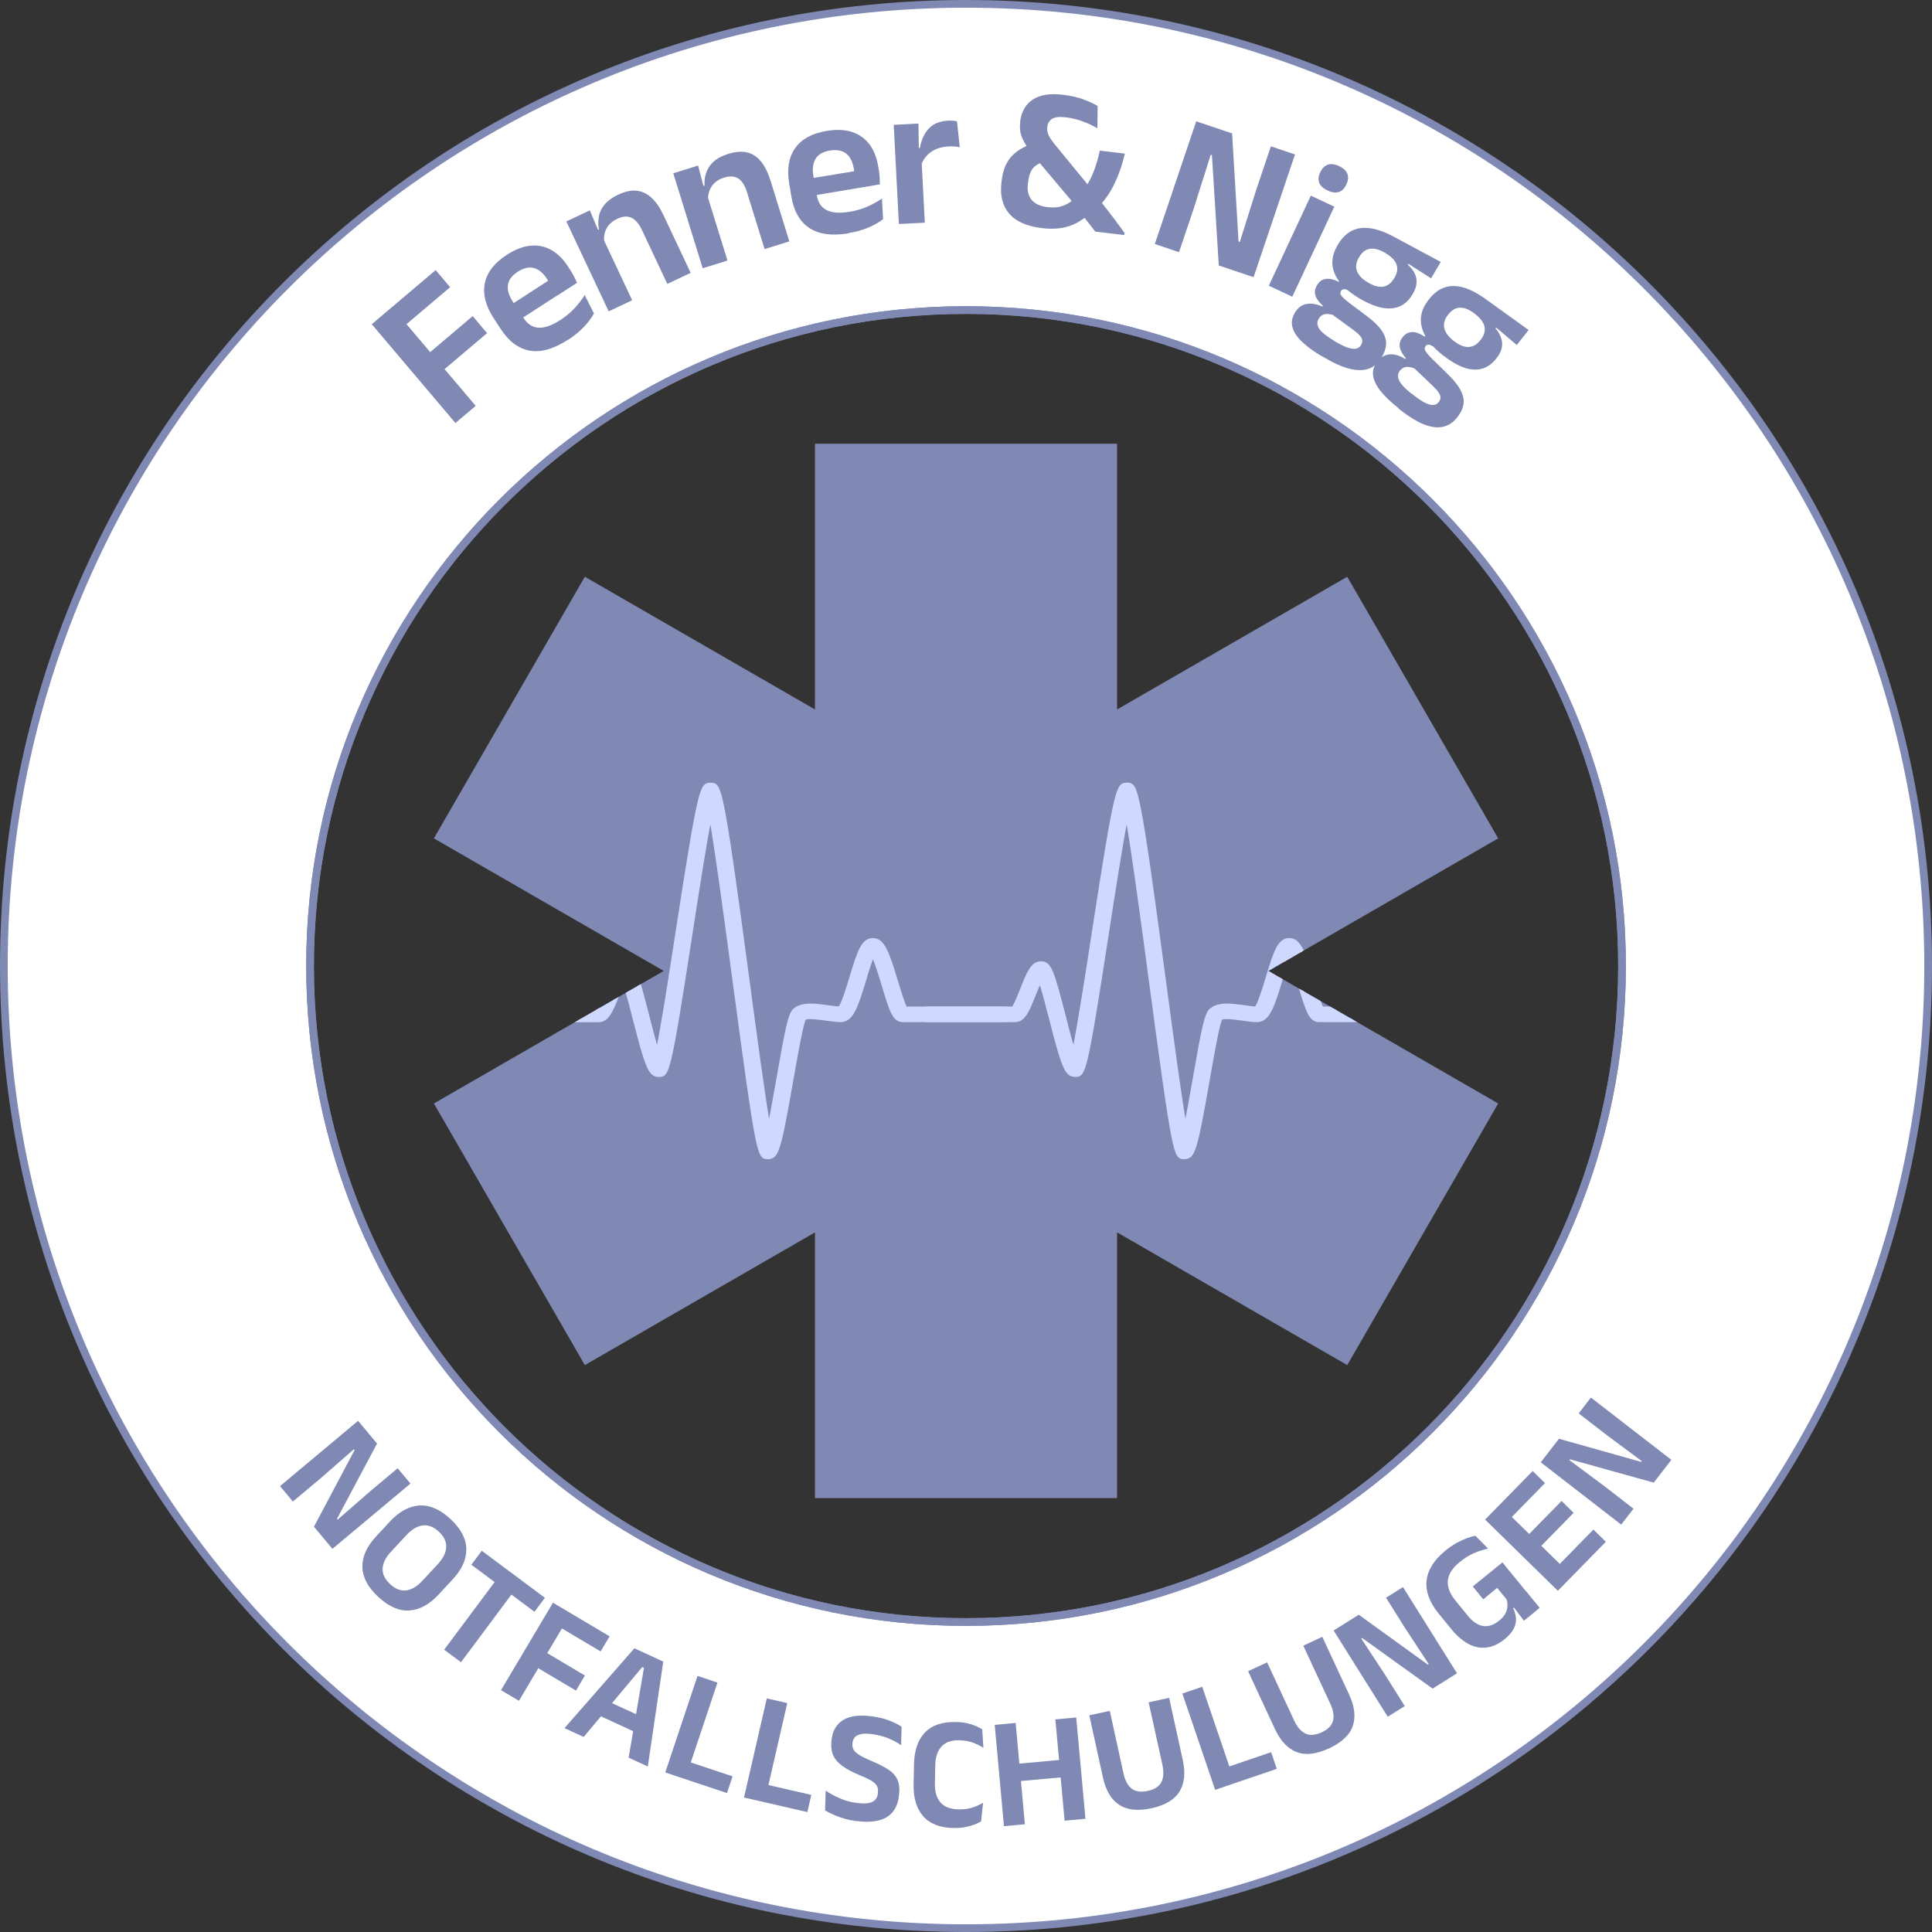
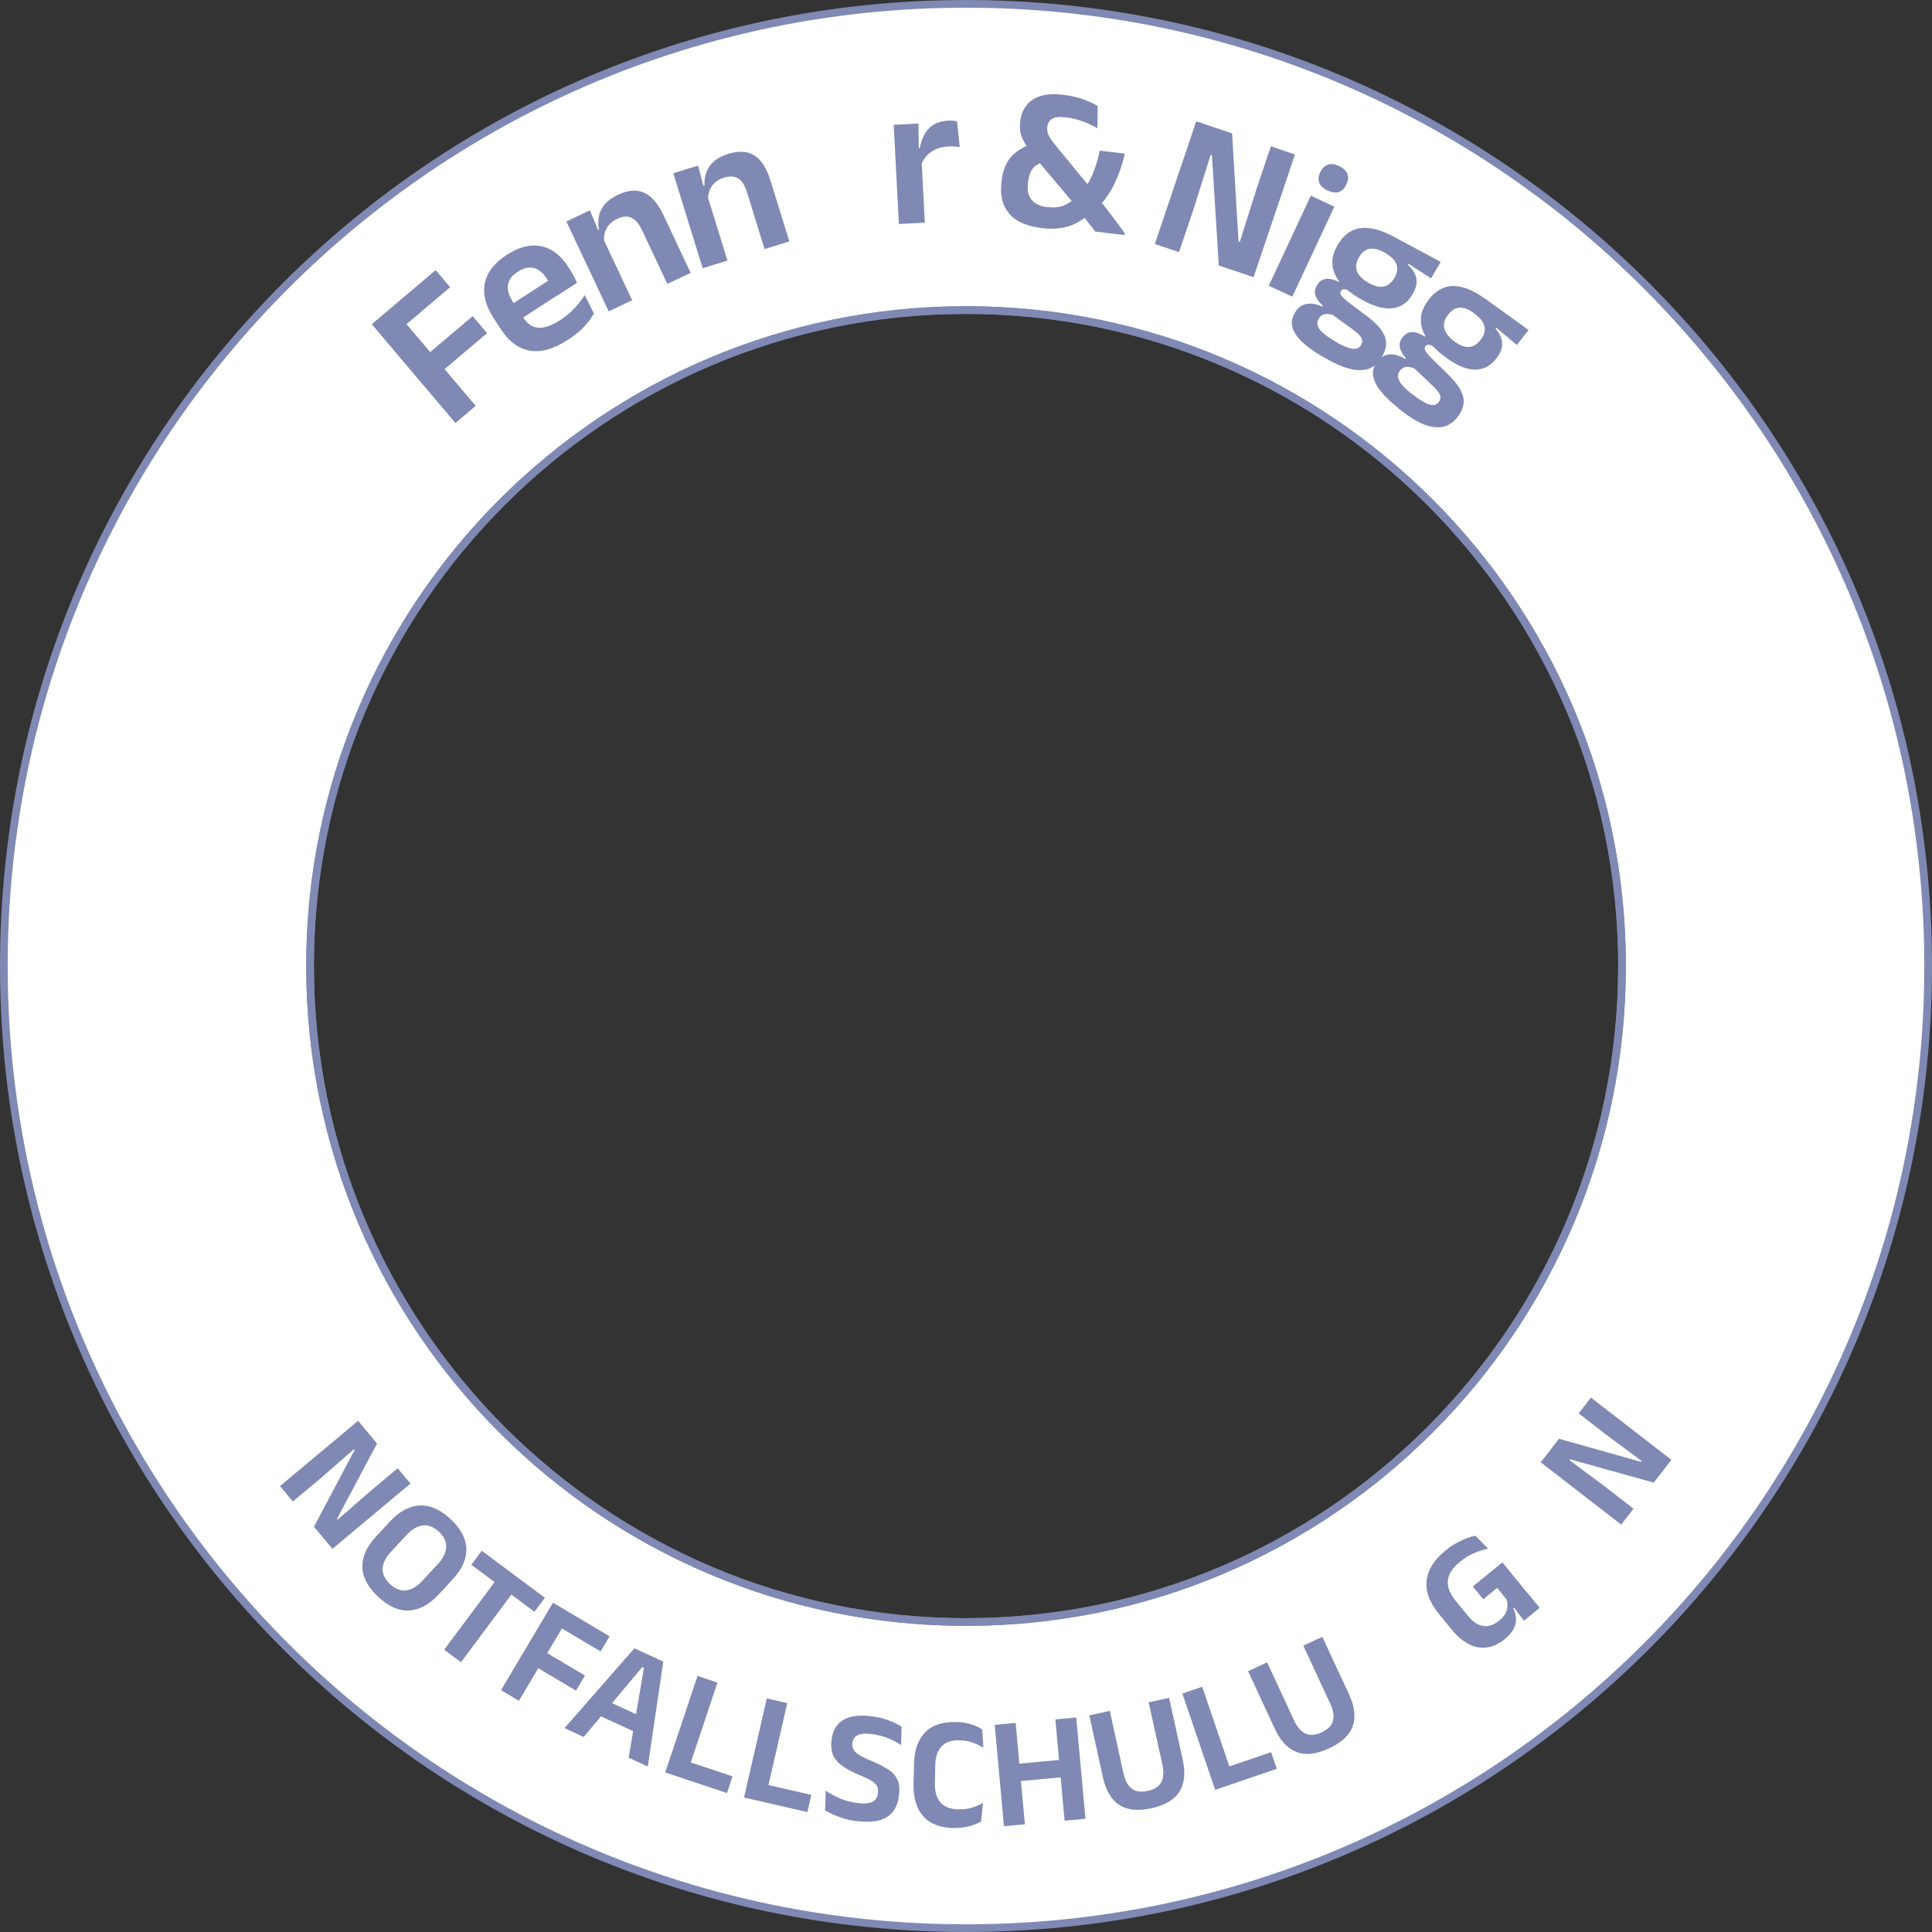
<svg xmlns="http://www.w3.org/2000/svg" id="OBJECTS" viewBox="0 0 251 251">
  <rect x="0" y="0" width="251" height="251" fill="#333333" stroke="none" />
  <defs>
    <style>
      .cls-1, .cls-2 {
        stroke: #7f89b3;
      }

      .cls-1, .cls-2, .cls-3 {
        stroke-miterlimit: 10;
      }

      .cls-1, .cls-4, .cls-5 {
        fill: none;
      }

      .cls-2 {
        fill: #fff;
      }

      .cls-6 {
        fill: #7f89b3;
      }

      .cls-5 {
        clip-path: url(#clippath);
      }

      .cls-3 {
        fill: #cfd9ff;
        stroke: #cfd9ff;
        stroke-width: .5px;
      }
    </style>
    <clipPath id="clippath">
-       <polygon class="cls-4" points="194.64 108.92 175.03 74.93 145.13 92.17 145.13 57.65 105.88 57.65 105.88 92.17 75.98 74.93 56.37 108.92 86.23 126.14 56.37 143.36 75.98 177.35 105.88 160.11 105.88 194.63 145.13 194.63 145.13 160.11 175.03 177.35 194.64 143.36 164.78 126.14 194.64 108.92" />
-     </clipPath>
+       </clipPath>
  </defs>
  <path class="cls-2" d="m125.5.5C56.47.5.5,56.47.5,125.5s55.97,125,125,125,125-55.96,125-125S194.54.5,125.5.5Zm0,210.23c-47.07,0-85.22-38.16-85.22-85.23S78.43,40.28,125.5,40.28s85.23,38.15,85.23,85.22-38.16,85.23-85.23,85.23Z" />
  <g>
    <path class="cls-6" d="m59.17,54.96l-10.87-12.84,2.63-2.23,10.87,12.84-2.63,2.23Zm-8.23-11.26l-1.88-2.22,7.54-6.39,1.88,2.22-7.54,6.39Zm5.69,5.21l-1.87-2.21,6.65-5.63,1.87,2.21-6.65,5.63Z" />
    <path class="cls-6" d="m73.77,44.15c-1.86,1.2-3.51,1.67-4.97,1.4-1.46-.27-2.71-1.21-3.76-2.83l-.92-1.41c-1.04-1.61-1.42-3.11-1.13-4.52.29-1.41,1.24-2.64,2.85-3.68,1.09-.71,2.12-1.1,3.1-1.19.98-.09,1.88.1,2.7.57.82.47,1.55,1.19,2.18,2.17l.25.39c.17.27.33.54.49.84.15.29.29.58.4.85l-2.56,1.66c-.24-.42-.48-.81-.71-1.18s-.45-.7-.63-.99c-.33-.51-.69-.89-1.08-1.14-.39-.25-.82-.36-1.27-.33-.45.03-.93.21-1.45.55-.76.49-1.18,1.06-1.27,1.72-.09.65.12,1.37.62,2.14l.65,1,.22.31.55.85c.22.34.48.62.77.83.29.22.63.35,1.02.4.39.05.83,0,1.32-.16s1.05-.43,1.68-.84c.68-.44,1.28-.93,1.79-1.48.52-.55.97-1.13,1.35-1.75l1.2,2.39c-.32.59-.76,1.18-1.32,1.77s-1.25,1.15-2.06,1.67Zm-7.04-2.1l-1.22-1.88,7.66-4.96,1.22,1.88-7.66,4.96Z" />
    <path class="cls-6" d="m79.08,40.45l-5.5-11.68,3.05-1.44,1.22,2.9.24.19,4.04,8.59-3.05,1.44Zm7.61-3.58l-3.3-7.01c-.23-.49-.5-.89-.8-1.18-.3-.3-.65-.47-1.04-.53-.4-.06-.86.04-1.38.29-.46.22-.82.49-1.09.82-.27.33-.44.69-.53,1.07-.09.38-.1.78-.04,1.19l-1.26-1.44.57-.27c-.12-.58-.12-1.14-.02-1.69.1-.55.35-1.07.75-1.55.4-.48.98-.91,1.75-1.27.9-.42,1.7-.6,2.42-.52.71.08,1.36.38,1.94.93.58.54,1.1,1.3,1.56,2.29l3.51,7.45-3.05,1.44Z" />
    <path class="cls-6" d="m91.29,34.84l-3.82-12.33,3.22-1,.8,3.04.21.23,2.81,9.07-3.22,1Zm8.04-2.49l-2.29-7.41c-.16-.52-.37-.95-.62-1.28s-.57-.56-.96-.67c-.38-.11-.85-.08-1.4.09-.49.15-.88.37-1.2.66-.31.29-.53.62-.67.99s-.21.76-.21,1.17l-1.05-1.6.6-.19c-.04-.59.04-1.15.22-1.68s.5-1.01.96-1.43c.46-.42,1.1-.76,1.91-1.01.95-.29,1.77-.35,2.47-.18s1.29.57,1.79,1.19c.5.62.91,1.45,1.23,2.49l2.44,7.87-3.22,1Z" />
-     <path class="cls-6" d="m110.25,30.31c-2.18.36-3.89.13-5.12-.7-1.23-.83-2.01-2.19-2.32-4.1l-.28-1.66c-.31-1.89-.06-3.42.77-4.6.83-1.18,2.19-1.92,4.08-2.24,1.28-.21,2.39-.17,3.32.14s1.68.84,2.25,1.59c.57.76.95,1.71,1.14,2.86l.08.45c.05.31.09.63.11.96.02.33.03.64.03.94l-3.01.5c-.05-.48-.12-.93-.18-1.36-.07-.43-.13-.82-.19-1.16-.1-.6-.28-1.09-.54-1.48-.26-.39-.6-.66-1.03-.81s-.94-.18-1.55-.08c-.89.15-1.51.5-1.85,1.07-.34.56-.44,1.3-.29,2.21l.2,1.18.08.37.17,1c.07.4.19.76.37,1.07s.44.57.78.77c.33.2.76.33,1.27.38.51.06,1.13.02,1.87-.1.8-.13,1.54-.35,2.23-.65s1.34-.65,1.94-1.06l.15,2.67c-.53.42-1.17.78-1.92,1.1-.75.32-1.6.55-2.56.71Zm-5.62-4.74l-.37-2.21,9-1.5.37,2.21-9,1.5Z" />
    <path class="cls-6" d="m116.78,29.12l-.67-12.9,3.21-.17.06,3.96.31.1.46,8.82-3.37.17Zm2.88-7.66l-.97-2.2.82-.04c.18-1.05.57-1.9,1.16-2.52.59-.63,1.44-.97,2.54-1.03.23-.01.44,0,.62.01s.35.05.5.09l.36,3.36c-.2-.05-.42-.09-.68-.1-.26-.02-.52-.02-.8,0-.89.05-1.64.28-2.25.71s-1.04,1.01-1.3,1.74Z" />
    <path class="cls-6" d="m135.4,29.64c-2-.24-3.43-.87-4.29-1.89-.87-1.02-1.2-2.35-1.01-3.99l.04-.34c.14-1.19.51-2.16,1.09-2.89.58-.73,1.47-1.33,2.67-1.79l1.55,2.32c-.58.2-1.02.49-1.31.88-.29.39-.48.93-.56,1.62l-.04.3c-.11.88.06,1.58.48,2.1s1.12.84,2.08.95c.79.09,1.49.03,2.09-.21.6-.23,1.13-.6,1.6-1.1l1.03-.98c.51-.69.93-1.46,1.26-2.31.33-.85.6-1.77.8-2.74l3.26.39c-.33,1.39-.76,2.67-1.31,3.82s-1.24,2.18-2.09,3.06l-1.14.88c-.53.49-1.09.9-1.7,1.23-.61.33-1.28.55-2.01.67-.74.12-1.56.13-2.49.02Zm6.92.47c-.14-.18-.32-.41-.54-.69-.22-.28-.46-.58-.7-.9-.25-.32-.48-.61-.7-.89-.22-.27-.38-.48-.5-.63l-.39-.58-5.18-6.15-.46-.65c-.52-.66-.89-1.28-1.11-1.84s-.28-1.21-.2-1.92v-.09c.16-1.26.7-2.21,1.63-2.83.93-.62,2.23-.83,3.91-.63,1.04.13,1.94.33,2.67.6.74.27,1.35.56,1.85.86l-.03,2.89c-.55-.32-1.18-.62-1.89-.88-.71-.27-1.45-.45-2.22-.54-.8-.1-1.39-.03-1.76.19-.37.22-.58.57-.64,1.04v.05c-.05.37.02.74.2,1.1.18.36.47.78.88,1.27l4.57,5.57.71.96c.25.32.5.64.75.96.24.32.49.63.73.94.25.31.49.63.73.95s.49.65.73.98c.24.33.49.68.74,1.02l-.03.27-3.75-.45Z" />
    <path class="cls-6" d="m160.07,17.32l.84,14.06.16.05,2.16-6.84,1.88-5.58,3.13,1.06-5.38,15.94-4.52-1.52-.89-14.33-.16-.05-2.23,7.06-1.89,5.59-3.14-1.06,5.38-15.94,4.65,1.57Z" />
    <path class="cls-6" d="m164.84,37.12l5.46-11.7,3.05,1.43-5.46,11.7-3.05-1.43Zm7.64-12.37c-.58-.27-.94-.61-1.09-1.01-.15-.4-.11-.85.12-1.33l.03-.06c.23-.48.54-.8.95-.95.4-.15.9-.09,1.48.18.57.27.93.61,1.08,1.01s.11.85-.12,1.34l-.03.06c-.23.49-.55.81-.95.95s-.89.08-1.46-.19Z" />
    <path class="cls-6" d="m171.77,46.31c-1.07-.63-1.94-1.26-2.6-1.89-.66-.63-1.08-1.25-1.25-1.88-.18-.62-.08-1.25.3-1.89l.03-.05c.25-.43.56-.74.93-.92.36-.18.77-.26,1.22-.23.45.03.92.16,1.4.38l.07-.11c-.51-.45-.83-.89-.97-1.33-.14-.43-.07-.88.2-1.33h0c.19-.33.42-.55.69-.69.27-.13.59-.18.95-.14.36.04.75.17,1.18.39l.2-.33,2.1,2.06-.78-.49c-.35-.2-.62-.29-.81-.29-.19,0-.33.09-.42.25h0c-.12.21-.09.41.07.62s.47.49.92.84l2.49,1.87c1.16.88,1.9,1.73,2.22,2.55s.19,1.72-.39,2.69l-.03.06c-.44.75-1.02,1.24-1.72,1.47-.71.23-1.53.22-2.46-.02s-1.97-.69-3.1-1.36l-.41-.24Zm1.45-2.09l.32.19c.59.35,1.1.6,1.53.74.43.15.79.2,1.08.15s.51-.2.66-.46l.02-.03c.19-.32.2-.62.04-.92-.16-.29-.49-.62-1.01-1l-3.07-2.24.69.36c-.31-.11-.6-.18-.88-.21s-.52,0-.74.1-.4.26-.54.51v.02c-.18.28-.22.57-.13.87.09.3.3.61.65.92s.8.64,1.38.98Zm3.4-5.45c-1.68-.99-2.76-2.08-3.24-3.26s-.36-2.38.36-3.59l.1-.17c.47-.8,1.05-1.38,1.73-1.74.68-.36,1.48-.48,2.41-.36.93.12,1.99.5,3.2,1.16l6,3.22-1.26,2.13-2.95-1.89-.07.12c.42.38.72.77.91,1.17.19.4.26.82.22,1.25-.04.43-.2.88-.48,1.36l-.06.1c-.65,1.1-1.54,1.69-2.7,1.79s-2.54-.33-4.17-1.29Zm1.11-2.06c.51.3.97.48,1.39.53.42.06.8,0,1.13-.19.33-.18.62-.47.86-.87l.07-.12c.24-.4.35-.79.35-1.16s-.13-.73-.38-1.06-.63-.65-1.13-.95l-.03-.02c-.54-.32-1.02-.5-1.45-.55-.43-.05-.8.01-1.12.19-.32.18-.6.47-.82.85l-.07.12c-.24.4-.35.79-.35,1.17s.14.74.4,1.09c.26.35.64.67,1.16.97Z" />
    <path class="cls-6" d="m181.72,53.05c-.98-.77-1.76-1.51-2.33-2.21-.57-.71-.9-1.38-1-2.03-.09-.64.09-1.25.54-1.83l.03-.04c.31-.39.65-.66,1.04-.79.38-.13.8-.16,1.24-.07.44.09.89.28,1.33.56l.08-.1c-.45-.51-.71-1-.79-1.44-.08-.45.04-.88.37-1.29h0c.23-.3.48-.5.77-.59.29-.1.61-.1.96-.02.35.09.72.27,1.12.54l.23-.3,1.81,2.32-.71-.59c-.32-.24-.58-.37-.76-.39-.19-.02-.34.05-.45.19h0c-.14.19-.14.4-.01.63.13.23.4.55.81.96l2.22,2.18c1.04,1.02,1.66,1.96,1.87,2.82.21.85-.04,1.72-.74,2.62l-.04.05c-.54.68-1.17,1.09-1.9,1.23s-1.54.02-2.44-.33c-.89-.36-1.86-.95-2.9-1.76l-.37-.29Zm1.71-1.89l.29.23c.54.42,1.01.73,1.42.94.41.2.76.3,1.05.29s.53-.13.71-.37l.02-.03c.23-.29.28-.59.16-.9s-.41-.68-.87-1.12l-2.75-2.62.64.45c-.29-.15-.58-.26-.85-.32s-.52-.06-.75,0c-.23.07-.43.21-.61.43l-.02.02c-.2.25-.28.54-.23.85.05.31.22.64.52,1,.3.36.71.74,1.24,1.15Zm4.08-4.96c-1.54-1.21-2.47-2.43-2.79-3.66-.32-1.23-.04-2.4.82-3.51l.12-.16c.57-.73,1.22-1.23,1.94-1.5.72-.27,1.53-.28,2.44-.04.9.24,1.91.76,3.02,1.56l5.53,3.98-1.53,1.95-2.68-2.26-.09.11c.37.43.61.86.75,1.28.13.42.15.84.06,1.26s-.31.85-.65,1.29l-.07.09c-.78,1-1.75,1.48-2.9,1.43-1.15-.05-2.48-.66-3.97-1.83Zm1.37-1.9c.46.36.9.6,1.31.71s.79.1,1.15-.04.68-.38.96-.75l.09-.11c.29-.37.45-.73.5-1.11.05-.37-.03-.74-.24-1.11-.2-.37-.54-.73-1-1.09l-.03-.02c-.49-.38-.94-.63-1.36-.74-.42-.11-.8-.09-1.14.04-.34.14-.65.38-.93.74l-.09.11c-.29.37-.45.74-.5,1.12-.04.38.04.75.25,1.13.21.38.55.75,1.02,1.12Z" />
  </g>
  <path class="cls-1" d="m210.73,125.5c0,47.07-38.16,85.23-85.23,85.23s-85.22-38.16-85.22-85.23S78.43,40.28,125.5,40.28s85.23,38.15,85.23,85.22Z" />
  <g>
    <path class="cls-6" d="m48.98,187.55l-5.2,9.77.09.1,4.25-3.7,3.54-2.97,1.67,1.99-10.14,8.48-2.4-2.87,5.28-9.97-.09-.1-4.38,3.82-3.55,2.97-1.67-2,10.14-8.48,2.47,2.96Z" />
    <path class="cls-6" d="m49.13,207.45c-1.34-1.25-2.02-2.54-2.05-3.87-.03-1.33.56-2.65,1.77-3.96l1.83-1.97c1.22-1.31,2.5-1.99,3.84-2.06s2.68.52,4.02,1.77c1.34,1.25,2.02,2.54,2.04,3.88.03,1.34-.57,2.67-1.79,3.97l-1.83,1.97c-1.21,1.3-2.49,1.98-3.82,2.05s-2.67-.53-4.01-1.78Zm1.54-1.65c.68.63,1.38.91,2.09.82.71-.09,1.41-.5,2.09-1.23l2-2.15c.71-.76,1.08-1.5,1.12-2.22.04-.72-.28-1.4-.96-2.03-.68-.63-1.37-.9-2.09-.81-.72.09-1.43.51-2.13,1.27l-2,2.15c-.68.73-1.04,1.46-1.08,2.17-.04.72.28,1.39.96,2.02Z" />
    <path class="cls-6" d="m57.71,214.32l7.6-10.19,2.18,1.63-7.6,10.19-2.18-1.62Zm3.53-11.03l1.35-1.82,8.2,6.11-1.35,1.82-8.2-6.11Z" />
    <path class="cls-6" d="m65.09,219.58l6.75-11.36,2.33,1.38-6.75,11.36-2.33-1.38Zm3.85-3.44l1.16-1.96,5.89,3.5-1.16,1.96-5.89-3.5Zm2.41-5.56l1.17-1.96,6.68,3.97-1.17,1.96-6.68-3.97Z" />
    <path class="cls-6" d="m73.34,224.51l9.08-10.37,3.75,1.73-2.01,13.63-2.49-1.15,1.99-11.67-.22-.1-7.61,9.08-2.49-1.15Zm4.1-1.82l.91-1.96,5.43,2.5-.91,1.96-5.43-2.5Z" />
    <path class="cls-6" d="m89.02,231.14l-2.59-.87,4.19-12.54,2.59.87-4.19,12.54Zm-.41-2.55l6.56,2.19-.72,2.17-6.56-2.19.72-2.17Z" />
    <path class="cls-6" d="m99.32,234.14l-2.66-.61,2.96-12.88,2.66.61-2.96,12.88Zm-.66-2.5l6.74,1.55-.51,2.23-6.74-1.55.51-2.23Z" />
    <path class="cls-6" d="m111.32,236.6c-.61-.08-1.17-.19-1.69-.35-.52-.15-.98-.33-1.39-.51-.41-.19-.76-.37-1.05-.54l.08-2.57c.5.35,1.1.68,1.8.99s1.47.52,2.3.62c.88.11,1.53.06,1.95-.14.42-.2.67-.57.73-1.1v-.11c.06-.34,0-.63-.13-.88-.14-.24-.39-.47-.76-.69s-.88-.46-1.53-.72c-.91-.38-1.65-.77-2.21-1.18s-.96-.88-1.19-1.41c-.22-.53-.29-1.17-.2-1.93l.02-.12c.14-1.15.64-1.98,1.49-2.5.85-.52,2.04-.68,3.56-.5.95.12,1.75.3,2.4.56.66.25,1.2.52,1.63.81l-.06,2.4c-.48-.34-1.04-.64-1.68-.9-.64-.26-1.35-.44-2.13-.54-.58-.07-1.05-.08-1.4,0s-.62.2-.79.39c-.17.19-.28.44-.32.74v.03c-.04.31,0,.58.13.83.12.25.38.49.75.72s.91.5,1.62.79c.9.38,1.62.75,2.18,1.12s.95.82,1.17,1.33c.23.51.29,1.17.2,1.95l-.02.18c-.16,1.27-.69,2.17-1.59,2.72-.9.54-2.19.71-3.86.5Z" />
    <path class="cls-6" d="m123.92,237.5c-1.79-.04-3.12-.55-3.99-1.55-.86-.99-1.28-2.38-1.24-4.17l.06-2.61c.04-1.78.51-3.14,1.42-4.09.91-.95,2.25-1.4,4.04-1.36.51.01.97.06,1.39.15.42.09.8.21,1.13.35s.63.29.88.46l.15,2.39c-.4-.26-.86-.48-1.36-.67-.51-.19-1.1-.29-1.78-.31-1.02-.02-1.79.25-2.3.81-.52.56-.79,1.36-.81,2.4l-.05,2.42c-.02,1.03.21,1.84.71,2.43s1.28.89,2.35.92c.67.01,1.26-.06,1.79-.23.52-.17.99-.38,1.41-.63l-.26,2.42c-.25.15-.55.3-.91.43-.35.13-.75.24-1.19.32s-.92.12-1.45.1Z" />
    <path class="cls-6" d="m133.15,237l-2.72.25-1.2-13.16,2.72-.25,1.2,13.16Zm-1.88-7.77l7.35-.67.21,2.26-7.36.67-.2-2.26Zm9.75,7.06l-2.71.25-1.2-13.16,2.71-.25,1.2,13.16Z" />
    <path class="cls-6" d="m149.61,234.92c-1.78.39-3.18.24-4.22-.45s-1.73-1.87-2.1-3.55l-1.77-8.07,2.66-.58,1.78,8.13c.2.92.56,1.58,1.06,1.97.51.39,1.2.49,2.09.3.88-.19,1.47-.57,1.77-1.14.29-.57.34-1.31.14-2.24l-1.79-8.13,2.66-.58,1.77,8.07c.37,1.68.23,3.04-.42,4.1s-1.86,1.78-3.63,2.17Z" />
    <path class="cls-6" d="m160.46,231.65l-2.59.88-4.26-12.51,2.58-.88,4.26,12.51Zm-1.87-1.78l6.55-2.23.74,2.16-6.55,2.23-.74-2.16Z" />
    <path class="cls-6" d="m172.66,227.14c-1.65.77-3.05.93-4.21.48-1.16-.45-2.1-1.45-2.82-3l-3.48-7.5,2.47-1.15,3.51,7.55c.4.86.89,1.42,1.47,1.7.58.27,1.28.22,2.11-.16.82-.38,1.31-.88,1.47-1.5.16-.62.05-1.36-.35-2.21l-3.51-7.55,2.47-1.15,3.48,7.49c.72,1.56.88,2.92.48,4.09-.4,1.17-1.43,2.14-3.07,2.91Z" />
-     <path class="cls-6" d="m176.54,209.79l8.97,6.48.11-.07-3.09-4.71-2.46-3.92,2.2-1.38,7.02,11.2-3.17,1.99-9.16-6.58-.11.07,3.19,4.86,2.46,3.92-2.21,1.38-7.03-11.2,3.27-2.05Z" />
    <path class="cls-6" d="m195.5,212.94c-.78.64-1.57,1-2.36,1.1-.79.1-1.58-.05-2.35-.46s-1.52-1.05-2.24-1.93l-1.66-2.04c-1.18-1.45-1.7-2.87-1.55-4.26.15-1.39.97-2.7,2.46-3.91.48-.39.95-.72,1.41-.97s.9-.46,1.32-.62c.42-.16.8-.27,1.15-.33l1.65,1.67c-.55.12-1.15.3-1.77.56s-1.26.65-1.9,1.17c-.96.78-1.48,1.59-1.56,2.42-.08.83.26,1.71,1.01,2.63l1.59,1.95c.62.76,1.27,1.2,1.96,1.32.69.12,1.41-.12,2.14-.72.35-.28.6-.58.77-.89.16-.31.26-.62.27-.94.02-.32-.02-.62-.11-.9l-1.75-2.15.82.41-2.1,1.73-1.36-1.67,3.85-3.13,3.48,4.27-2.08,1.68c.2.42.32.85.36,1.29.04.44-.05.89-.28,1.35-.22.46-.62.92-1.19,1.39Zm.84-4.55l1.97-1.61,1.72,2.11-2.04,1.67-1.65-2.17Z" />
-     <path class="cls-6" d="m202.39,206.67l-9.45-9.25,1.87-1.91,9.45,9.25-1.87,1.91Zm-7.29-8.24l-1.61-1.57,5.63-5.75,1.6,1.57-5.63,5.75Zm4.36,3.2l-1.57-1.54,4.98-5.09,1.57,1.54-4.98,5.09Zm3.49,4.47l-1.62-1.58,5.68-5.8,1.62,1.58-5.68,5.8Z" />
    <path class="cls-6" d="m202.54,186.92l10.66,3,.08-.11-4.53-3.36-3.65-2.83,1.59-2.05,10.45,8.09-2.29,2.96-10.87-3.03-.08.11,4.66,3.47,3.66,2.84-1.6,2.06-10.45-8.09,2.36-3.05Z" />
  </g>
  <g class="cls-5">
    <polygon class="cls-6" points="194.64 108.92 175.03 74.93 145.13 92.17 145.13 57.65 105.88 57.65 105.88 92.17 75.98 74.93 56.37 108.92 86.23 126.14 56.37 143.36 75.98 177.35 105.88 160.11 105.88 194.63 145.13 194.63 145.13 160.11 175.03 177.35 194.64 143.36 164.78 126.14 194.64 108.92" />
-     <polygon class="cls-4" points="194.64 108.92 175.03 74.93 145.13 92.17 145.13 57.65 105.88 57.65 105.88 92.17 75.98 74.93 56.37 108.92 86.23 126.14 56.37 143.36 75.98 177.35 105.88 160.11 105.88 194.63 145.13 194.63 145.13 160.11 175.03 177.35 194.64 143.36 164.78 126.14 194.64 108.92" />
    <polygon class="cls-4" points="194.64 108.92 175.03 74.93 145.13 92.17 145.13 57.65 105.88 57.65 105.88 92.17 75.98 74.93 56.37 108.92 86.23 126.14 56.37 143.36 75.98 177.35 105.88 160.11 105.88 194.63 145.13 194.63 145.13 160.11 175.03 177.35 194.64 143.36 164.78 126.14 194.64 108.92" />
    <g>
      <path class="cls-3" d="m99.77,150.35c-1.15,0-1.28,0-4.36-23-1.05-7.86-2.3-17.19-3.11-21.65-.72,3.56-1.74,10.13-2.6,15.71-2.82,18.26-2.99,18.26-4.12,18.26s-1.56-1.19-3.12-7.29c-.44-1.71-1-3.89-1.42-5.08-.26.55-.55,1.28-.76,1.8-.85,2.15-1.37,3.45-2.49,3.45h-11.44v-1.52h11.2c.31-.4.81-1.66,1.12-2.43.85-2.15,1.37-3.45,2.49-3.45s1.46,1.04,2.96,6.9c.37,1.45.87,3.38,1.29,4.72.67-3.13,1.72-9.89,2.59-15.56,2.97-19.27,3.18-19.27,4.34-19.27s1.38,0,4.76,25.23c.99,7.4,2.08,15.53,2.79,19.55.41-1.87.86-4.49,1.24-6.63,1.13-6.49,1.52-8.32,2.1-8.84.98-.88,2.7-.63,4.37-.4.55.08,1.07.15,1.48.17.47-.51,1.14-2.73,1.54-4.08.98-3.25,1.51-4.82,2.78-4.82s1.85,1.51,3.05,5.49c.37,1.22.86,2.85,1.18,3.41h12.93v1.52h-13.26c-1.09,0-1.47-1.09-2.5-4.54-.37-1.22-.94-3.11-1.39-4-.37.76-.82,2.26-1.14,3.33-1.03,3.42-1.64,5.21-3.03,5.21-.56,0-1.22-.09-1.91-.19-.91-.13-2.42-.34-2.85-.06-.39.73-1.12,4.94-1.66,8.02-1.63,9.35-1.93,10.03-3.05,10.03Z" />
      <path class="cls-3" d="m153.86,150.35c-1.15,0-1.28,0-4.36-23.01-1.05-7.86-2.3-17.18-3.11-21.65-.72,3.56-1.74,10.13-2.6,15.71-2.82,18.26-2.99,18.26-4.12,18.26s-1.56-1.19-3.12-7.29c-.44-1.71-1-3.89-1.42-5.08-.26.55-.55,1.28-.76,1.8-.85,2.15-1.37,3.45-2.49,3.45h-11.44v-1.52h11.2c.31-.4.81-1.66,1.12-2.43.85-2.15,1.37-3.45,2.49-3.45s1.46,1.04,2.96,6.9c.37,1.45.87,3.38,1.29,4.72.67-3.13,1.72-9.89,2.59-15.56,2.97-19.27,3.18-19.27,4.34-19.27s1.38,0,4.76,25.23c.99,7.4,2.08,15.54,2.79,19.55.41-1.87.86-4.49,1.24-6.63,1.13-6.49,1.52-8.32,2.1-8.83.98-.88,2.7-.63,4.37-.4.55.08,1.07.15,1.48.17.47-.51,1.14-2.73,1.54-4.08.98-3.25,1.51-4.82,2.78-4.82s1.85,1.51,3.05,5.49c.37,1.22.86,2.85,1.18,3.41h12.93v1.52h-13.26c-1.09,0-1.47-1.09-2.5-4.54-.37-1.23-.94-3.12-1.39-4-.37.76-.82,2.26-1.14,3.33-1.03,3.42-1.64,5.21-3.03,5.21-.56,0-1.22-.09-1.91-.19-.91-.13-2.42-.34-2.85-.06-.39.73-1.12,4.94-1.66,8.02-1.63,9.35-1.93,10.03-3.05,10.03Z" />
    </g>
  </g>
</svg>